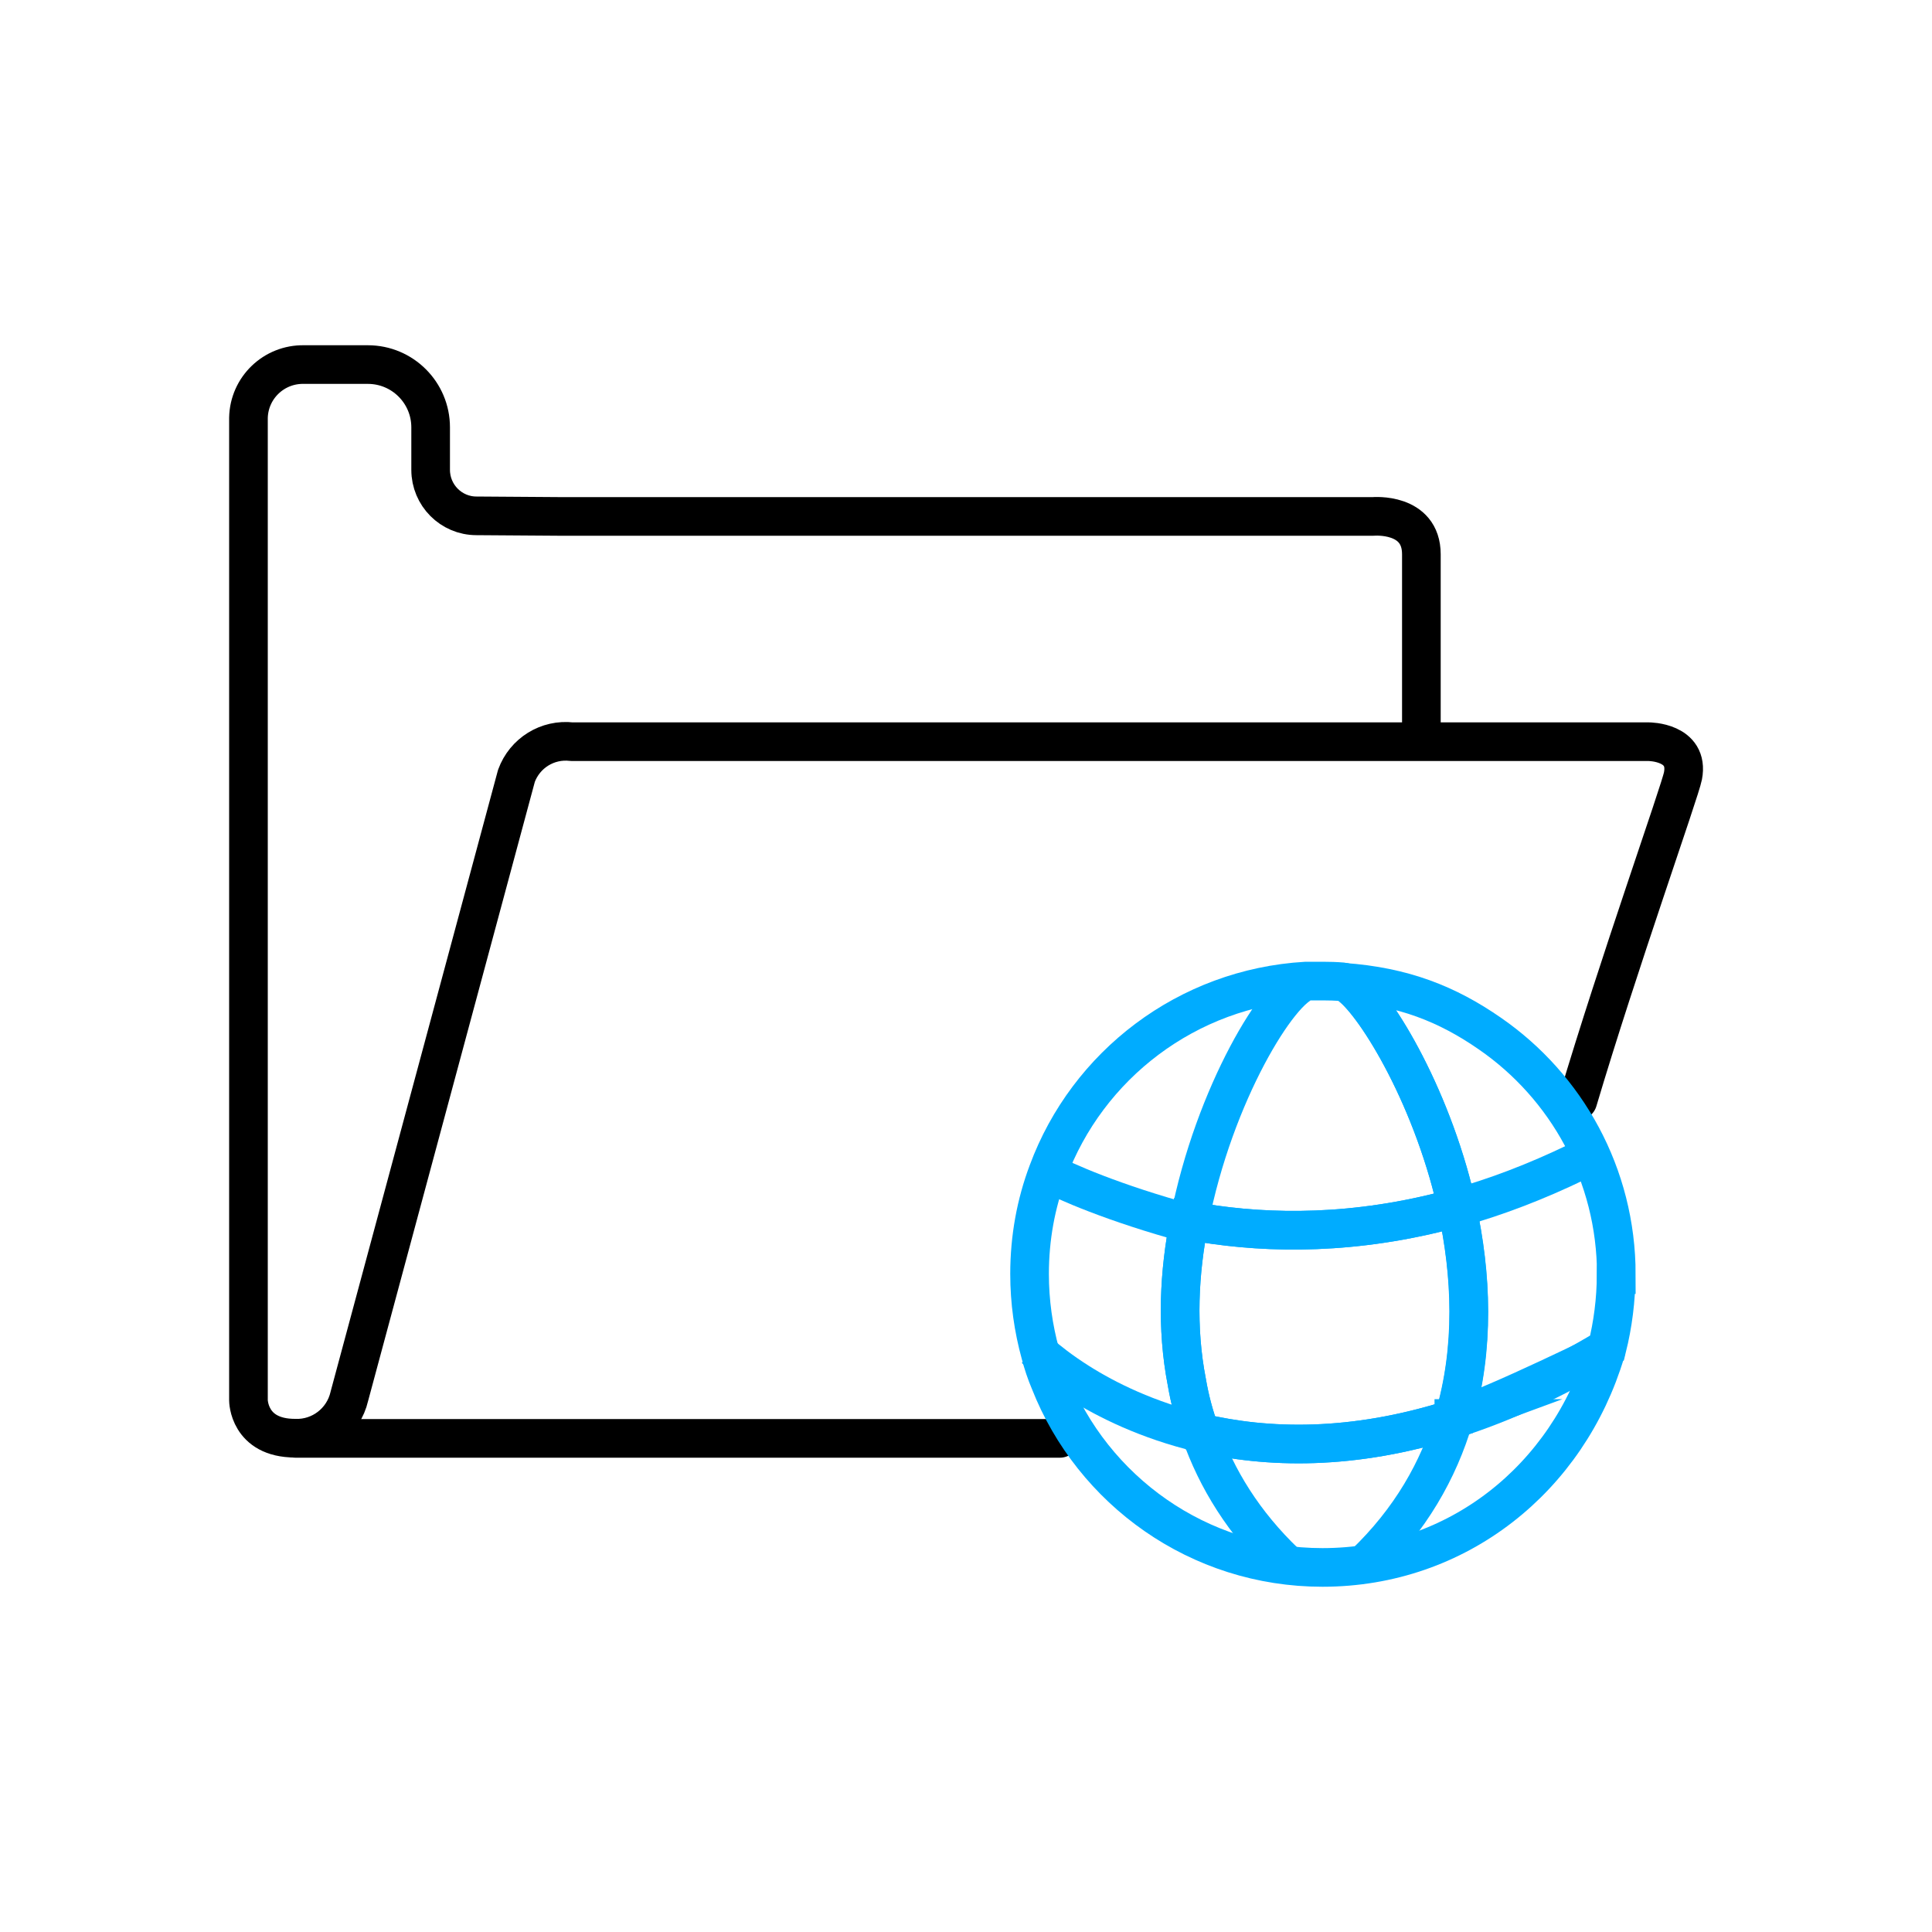
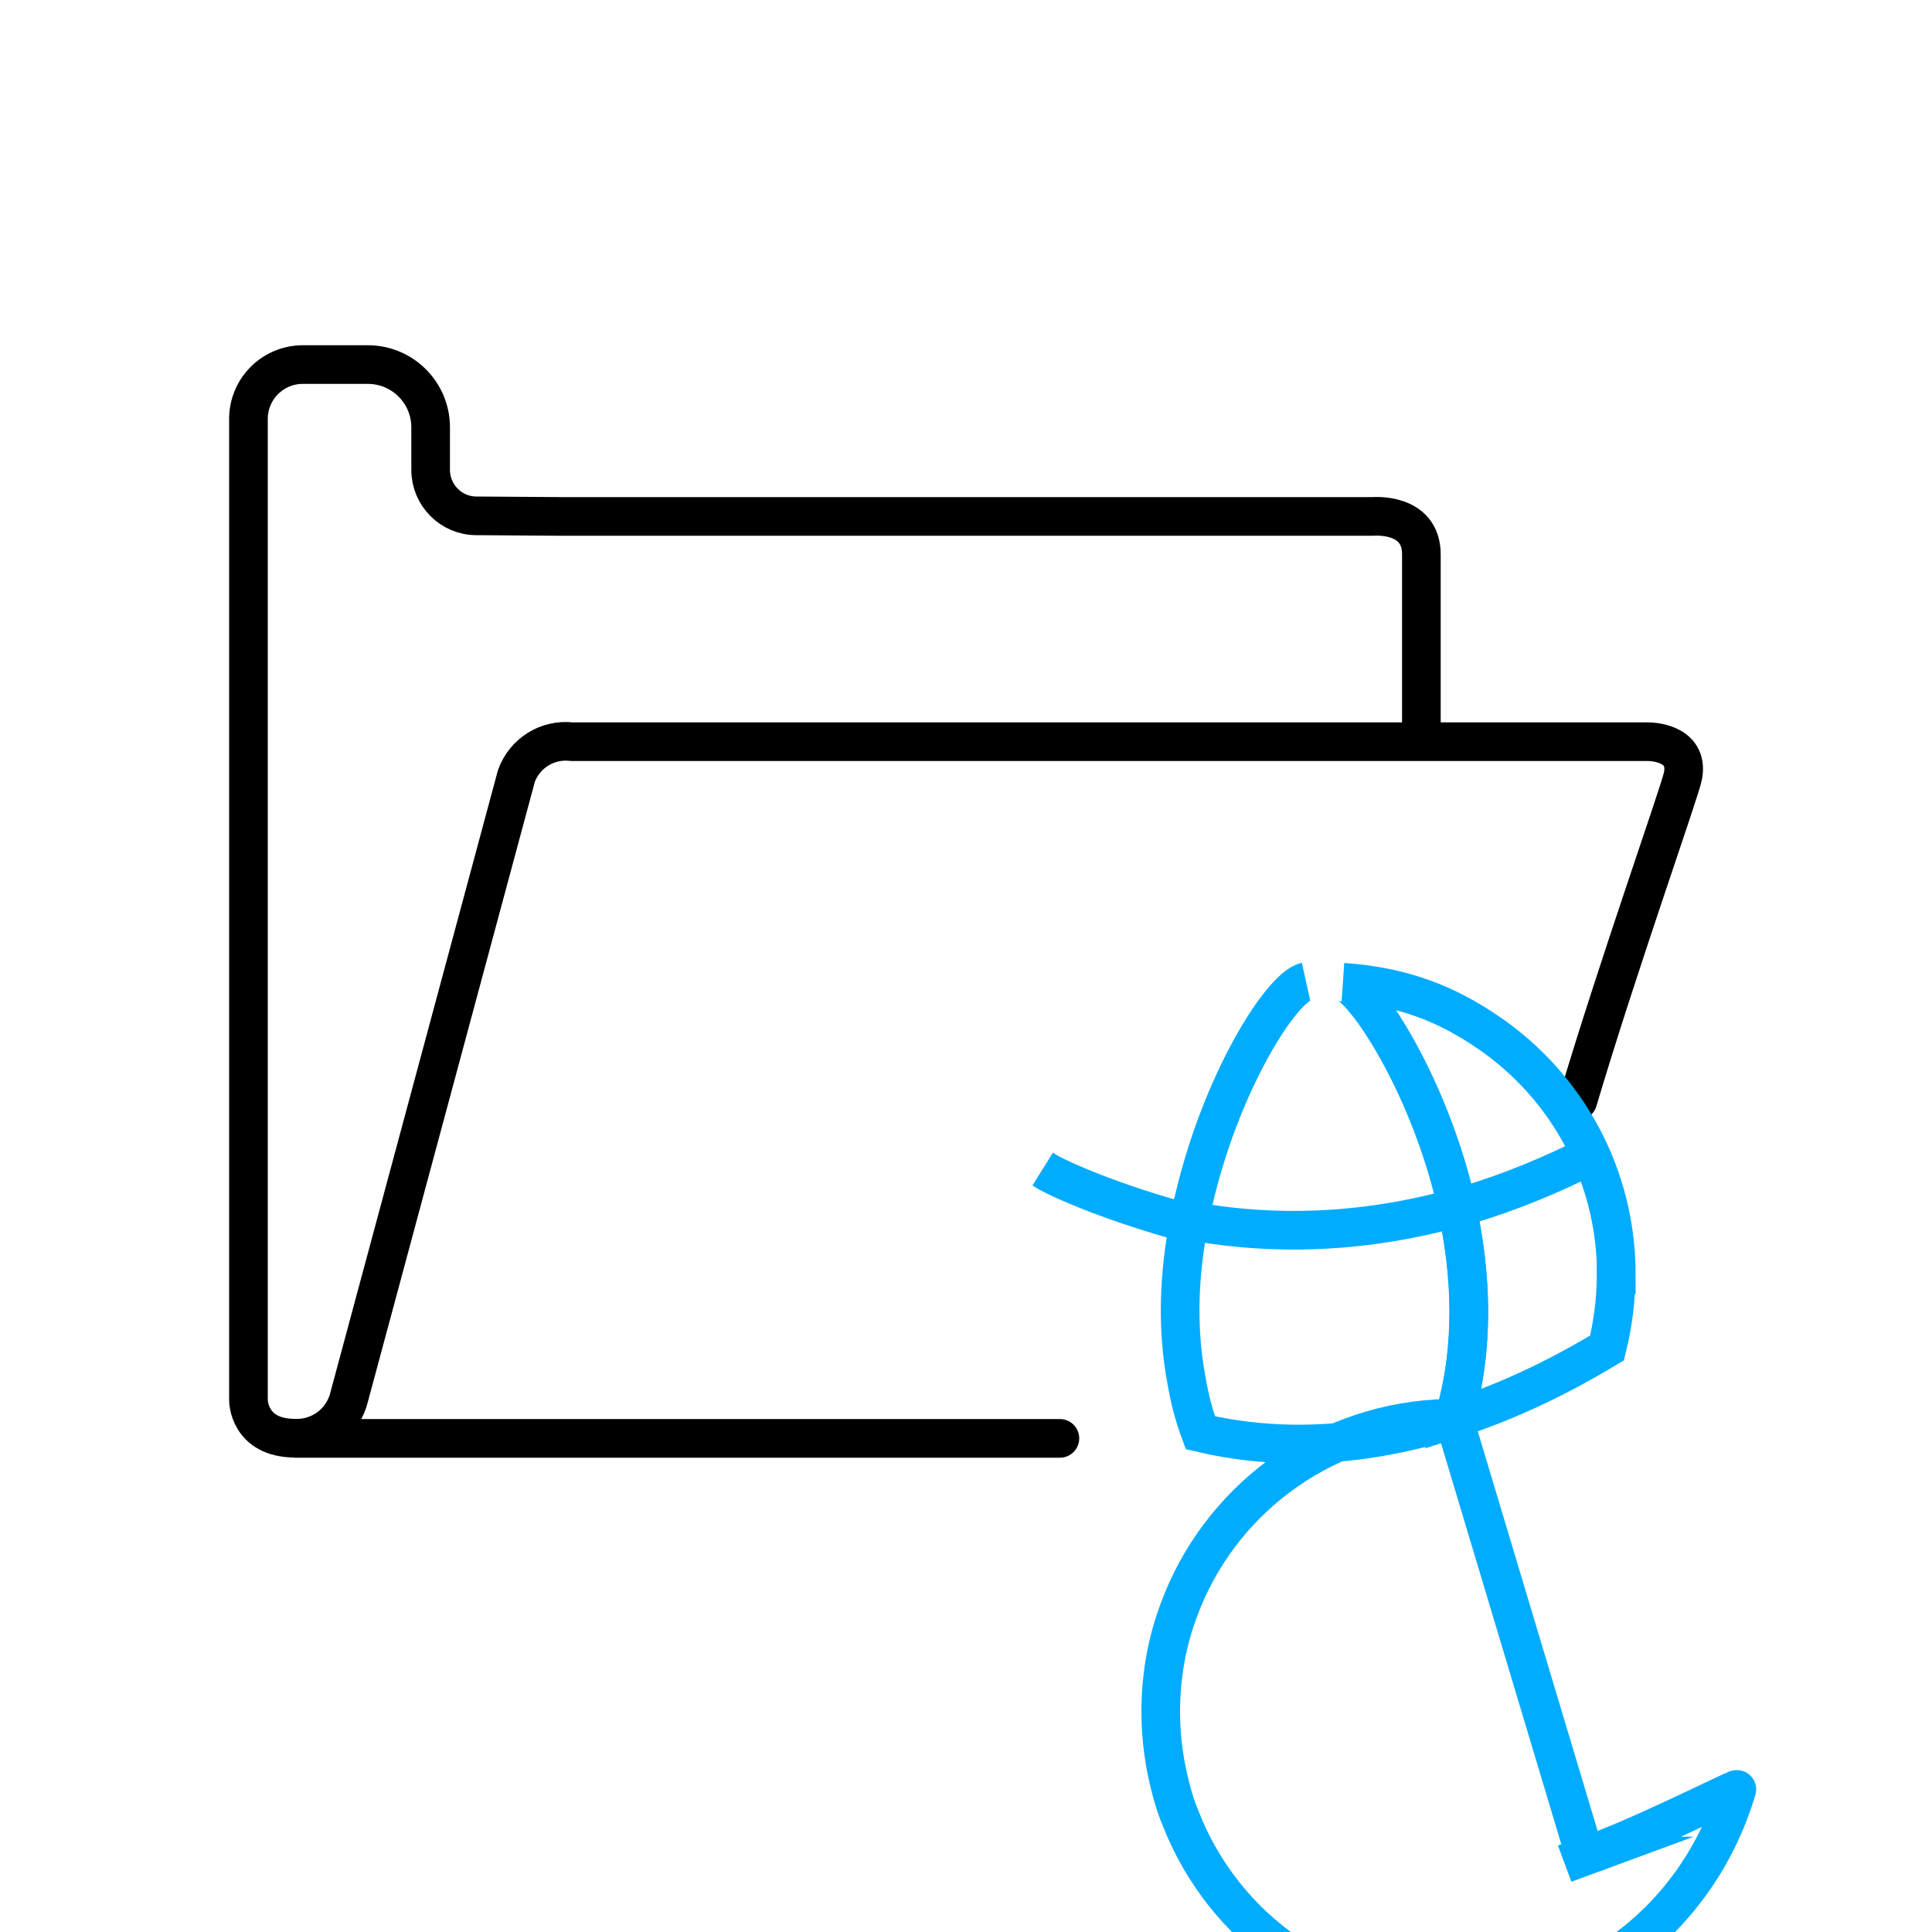
<svg xmlns="http://www.w3.org/2000/svg" id="browse-folder" viewBox="0 0 100 100">
  <g>
    <path d="m54.86,74.45H15.29" fill="none" stroke="#000" stroke-linecap="round" stroke-linejoin="round" stroke-width="2" />
    <path d="m73.57,38.36v-9.67c0-2.18-2.49-1.96-2.49-1.96H28.95l-4.29-.03c-1.31,0-2.37-1.07-2.37-2.38v-2.2c0-1.79-1.45-3.25-3.25-3.25h-3.31c-1.55-.03-2.84,1.2-2.87,2.76v50.85s0,1.96,2.41,1.96c1.33.05,2.51-.86,2.81-2.16l8.65-32.12c.43-1.18,1.61-1.92,2.87-1.77h55.74s2.11,0,1.77,1.77c-.15.79-3.37,9.84-5.44,16.81" fill="none" stroke="#000" stroke-linecap="round" stroke-linejoin="round" stroke-width="2" />
  </g>
  <g>
    <path d="m61.56,63.19c1.28-6.6,4.69-12.08,6.04-12.38" fill="none" stroke="#00acff" stroke-miterlimit="10" stroke-width="2" />
-     <path d="m75.25,73.43c-.79,2.66-2.24,5.23-4.63,7.52" fill="none" stroke="#00acff" stroke-miterlimit="10" stroke-width="2" />
-     <path d="m66.54,80.9c-2.16-2.06-3.57-4.36-4.4-6.73" fill="none" stroke="#00acff" stroke-miterlimit="10" stroke-width="2" />
    <path d="m81.65,60.13c-2.17,1.05-4.26,1.84-6.24,2.39" fill="none" stroke="#00acff" stroke-miterlimit="10" stroke-width="2" />
    <path d="m83.65,65.97c0,1.31-.17,2.59-.47,3.8-2.82,1.7-5.47,2.89-7.92,3.67,1.09-3.67.91-7.48.16-10.92-.13-.62-.29-1.24-.46-1.83-1.63-5.61-4.57-9.79-5.45-9.85,3.14.22,5.42,1.14,7.61,2.66,3.95,2.73,6.54,7.29,6.54,12.47h-.01Z" fill="none" stroke="#00acff" stroke-miterlimit="10" stroke-width="2" />
-     <path d="m75.25,73.43c-5.26,1.68-9.68,1.54-13.12.73-.32-.86-.55-1.74-.7-2.62-.55-2.83-.4-5.7.13-8.36,3.38.63,7.72.82,12.74-.39.36-.09.73-.19,1.11-.29-.13-.62-.29-1.24-.46-1.83-1.63-5.61-4.57-9.79-5.45-9.85-.35-.03-.69-.04-1.04-.04h-.86c-6.16.36-11.32,4.36-13.36,9.87-.62,1.64-.95,3.42-.95,5.29,0,1.44.2,2.82.56,4.13h0c.13.5.29.98.49,1.45,2.21,5.62,7.69,9.61,14.11,9.61,6.99,0,12.71-4.62,14.66-11.16.03-.09-5.47,2.69-7.87,3.45l-1.04.39,1.06-.39h-.01Z" fill="none" stroke="#00acff" stroke-miterlimit="10" stroke-width="2" />
-     <path d="m62.14,74.17c-2.75-.66-4.86-1.71-6.3-2.62-.98-.62-1.64-1.16-1.97-1.45h0c-.16-.14-.23-.22-.23-.22" fill="none" stroke="#00acff" stroke-miterlimit="10" stroke-width="2" />
+     <path d="m75.25,73.43h-.86c-6.16.36-11.32,4.36-13.36,9.87-.62,1.64-.95,3.42-.95,5.29,0,1.44.2,2.82.56,4.13h0c.13.5.29.98.49,1.45,2.21,5.62,7.69,9.61,14.11,9.61,6.99,0,12.71-4.62,14.66-11.16.03-.09-5.47,2.69-7.87,3.45l-1.04.39,1.06-.39h-.01Z" fill="none" stroke="#00acff" stroke-miterlimit="10" stroke-width="2" />
    <path d="m61.56,63.34c-3.91-1.06-6.51-2.21-7.32-2.66-.19-.12-.27-.17-.27-.17" fill="none" stroke="#00acff" stroke-miterlimit="10" stroke-width="2" />
    <path d="m75.25,73.43c-5.26,1.68-9.68,1.54-13.12.73-.32-.86-.55-1.74-.7-2.62-.55-2.83-.4-5.7.13-8.36,3.38.63,7.72.82,12.74-.39.36-.09.73-.19,1.11-.29.75,3.44.93,7.25-.16,10.92h0Z" fill="none" stroke="#00acff" stroke-miterlimit="10" stroke-width="2" />
  </g>
</svg>